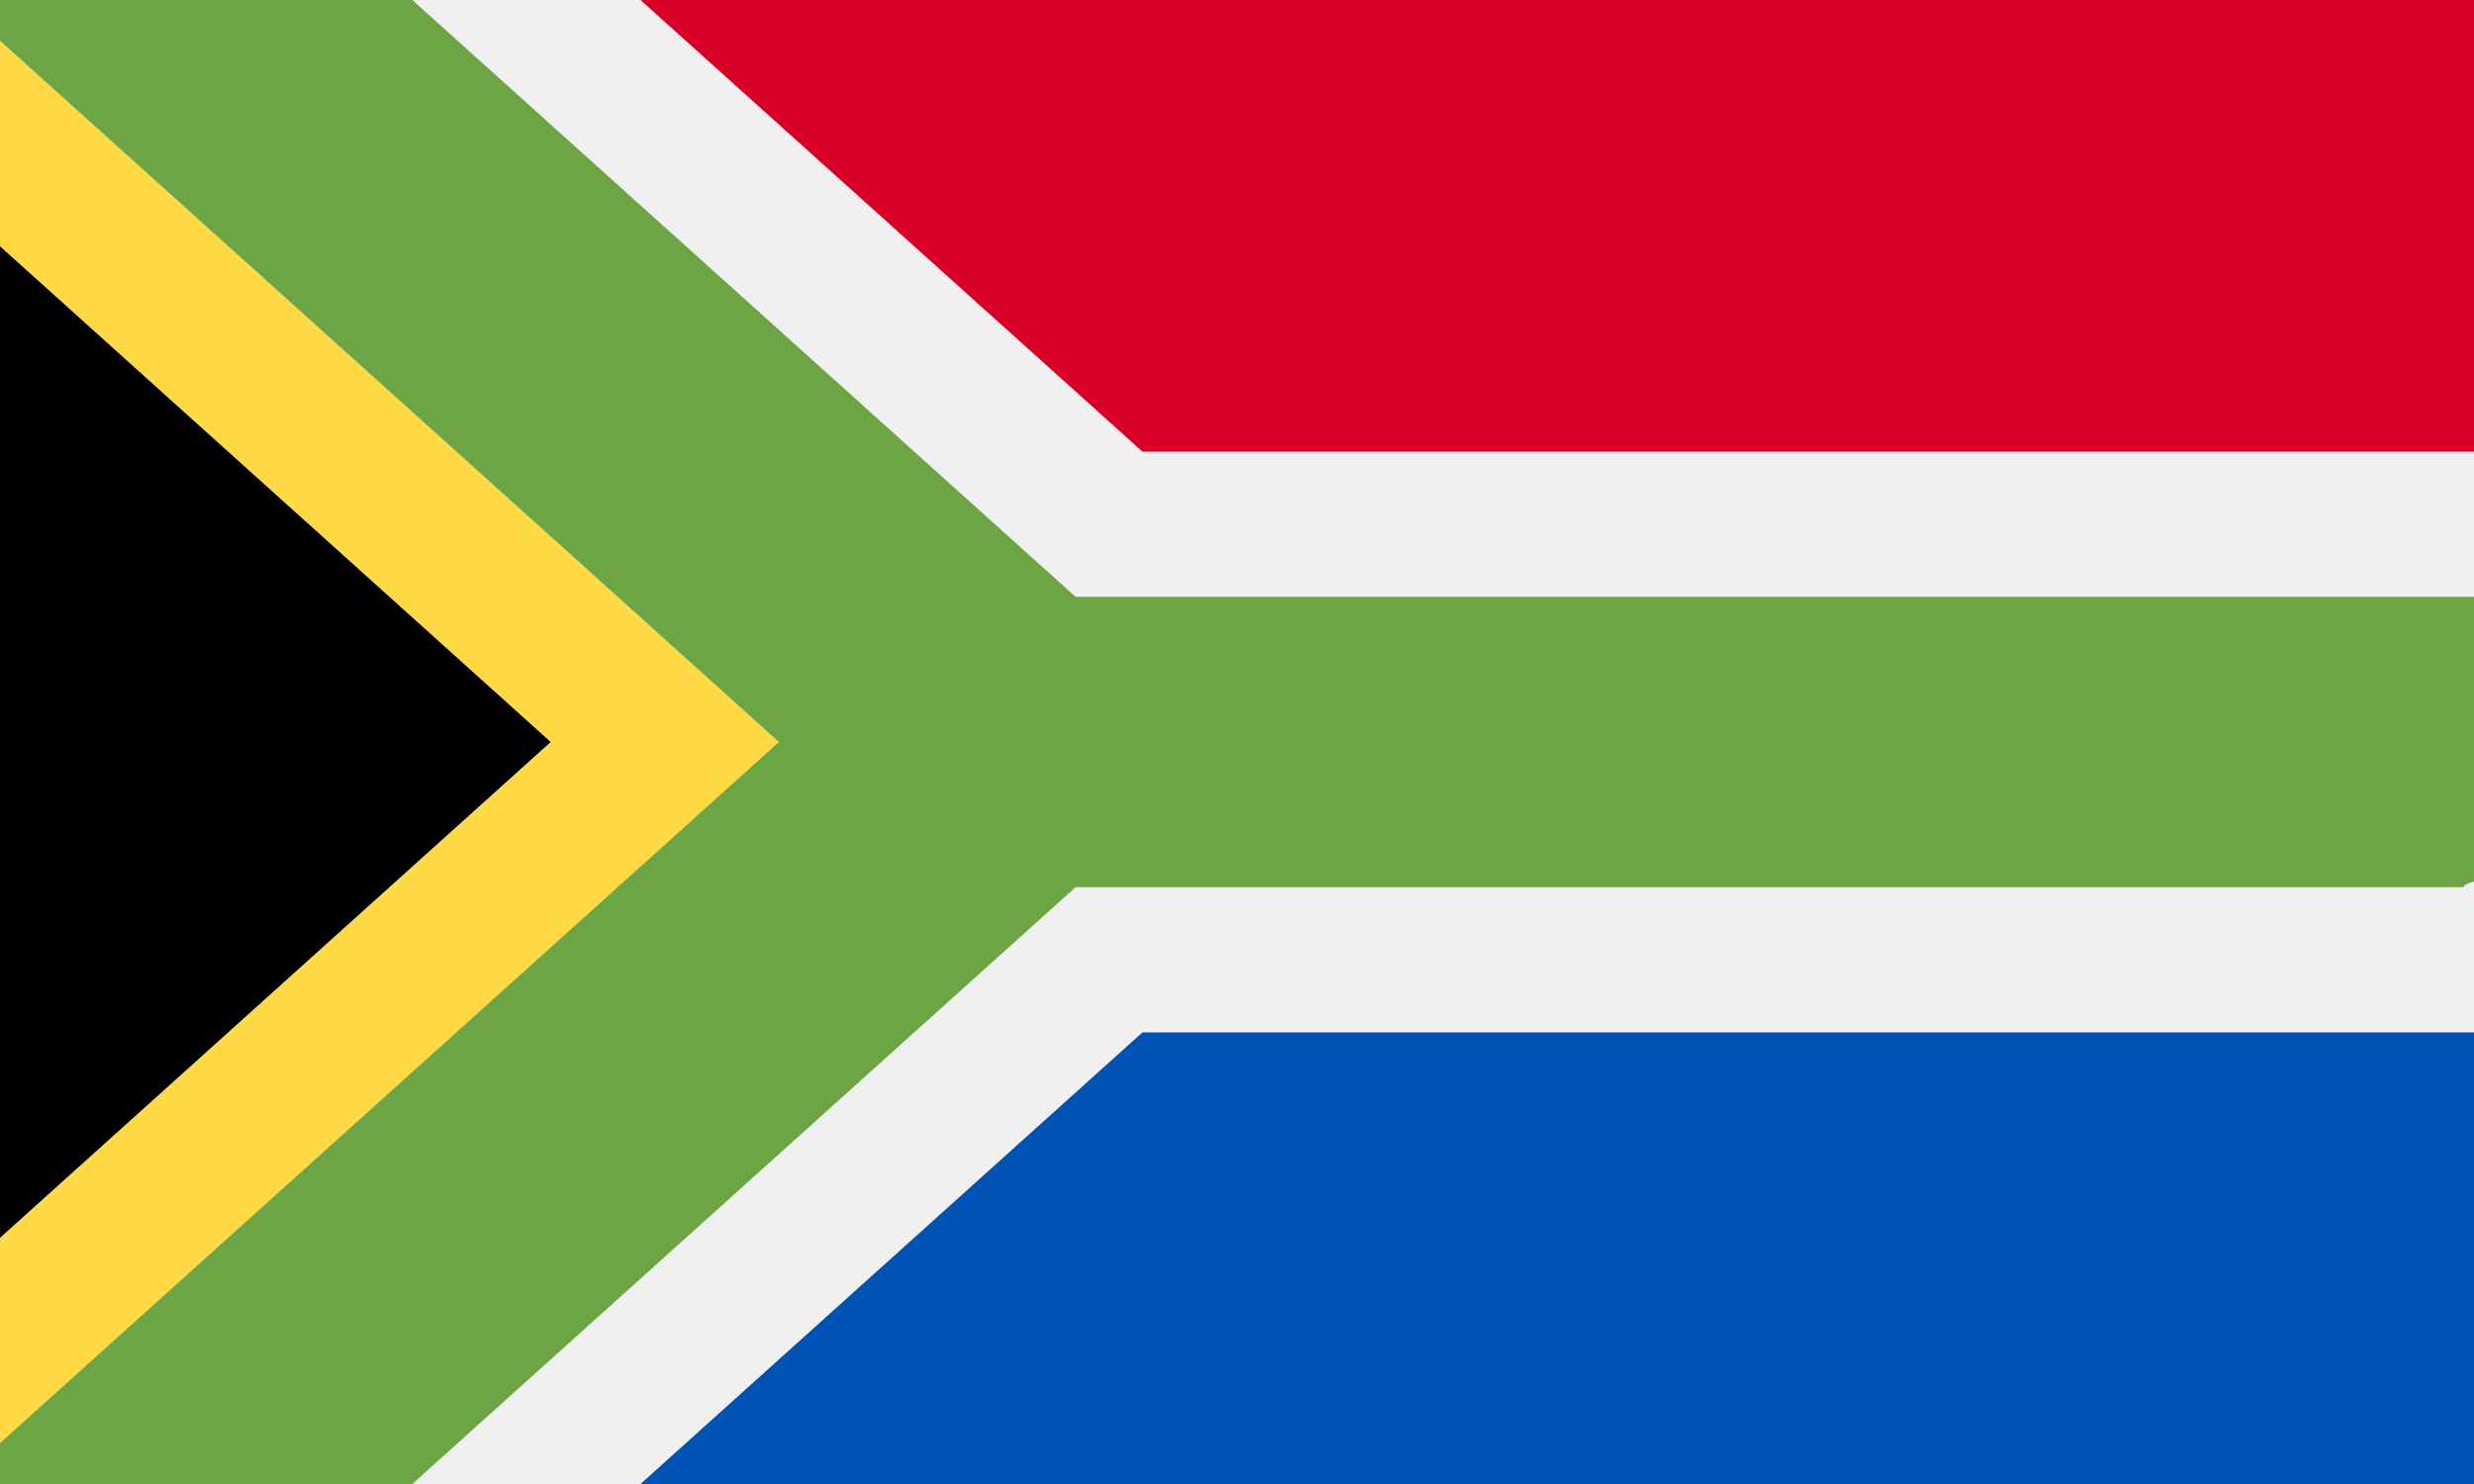
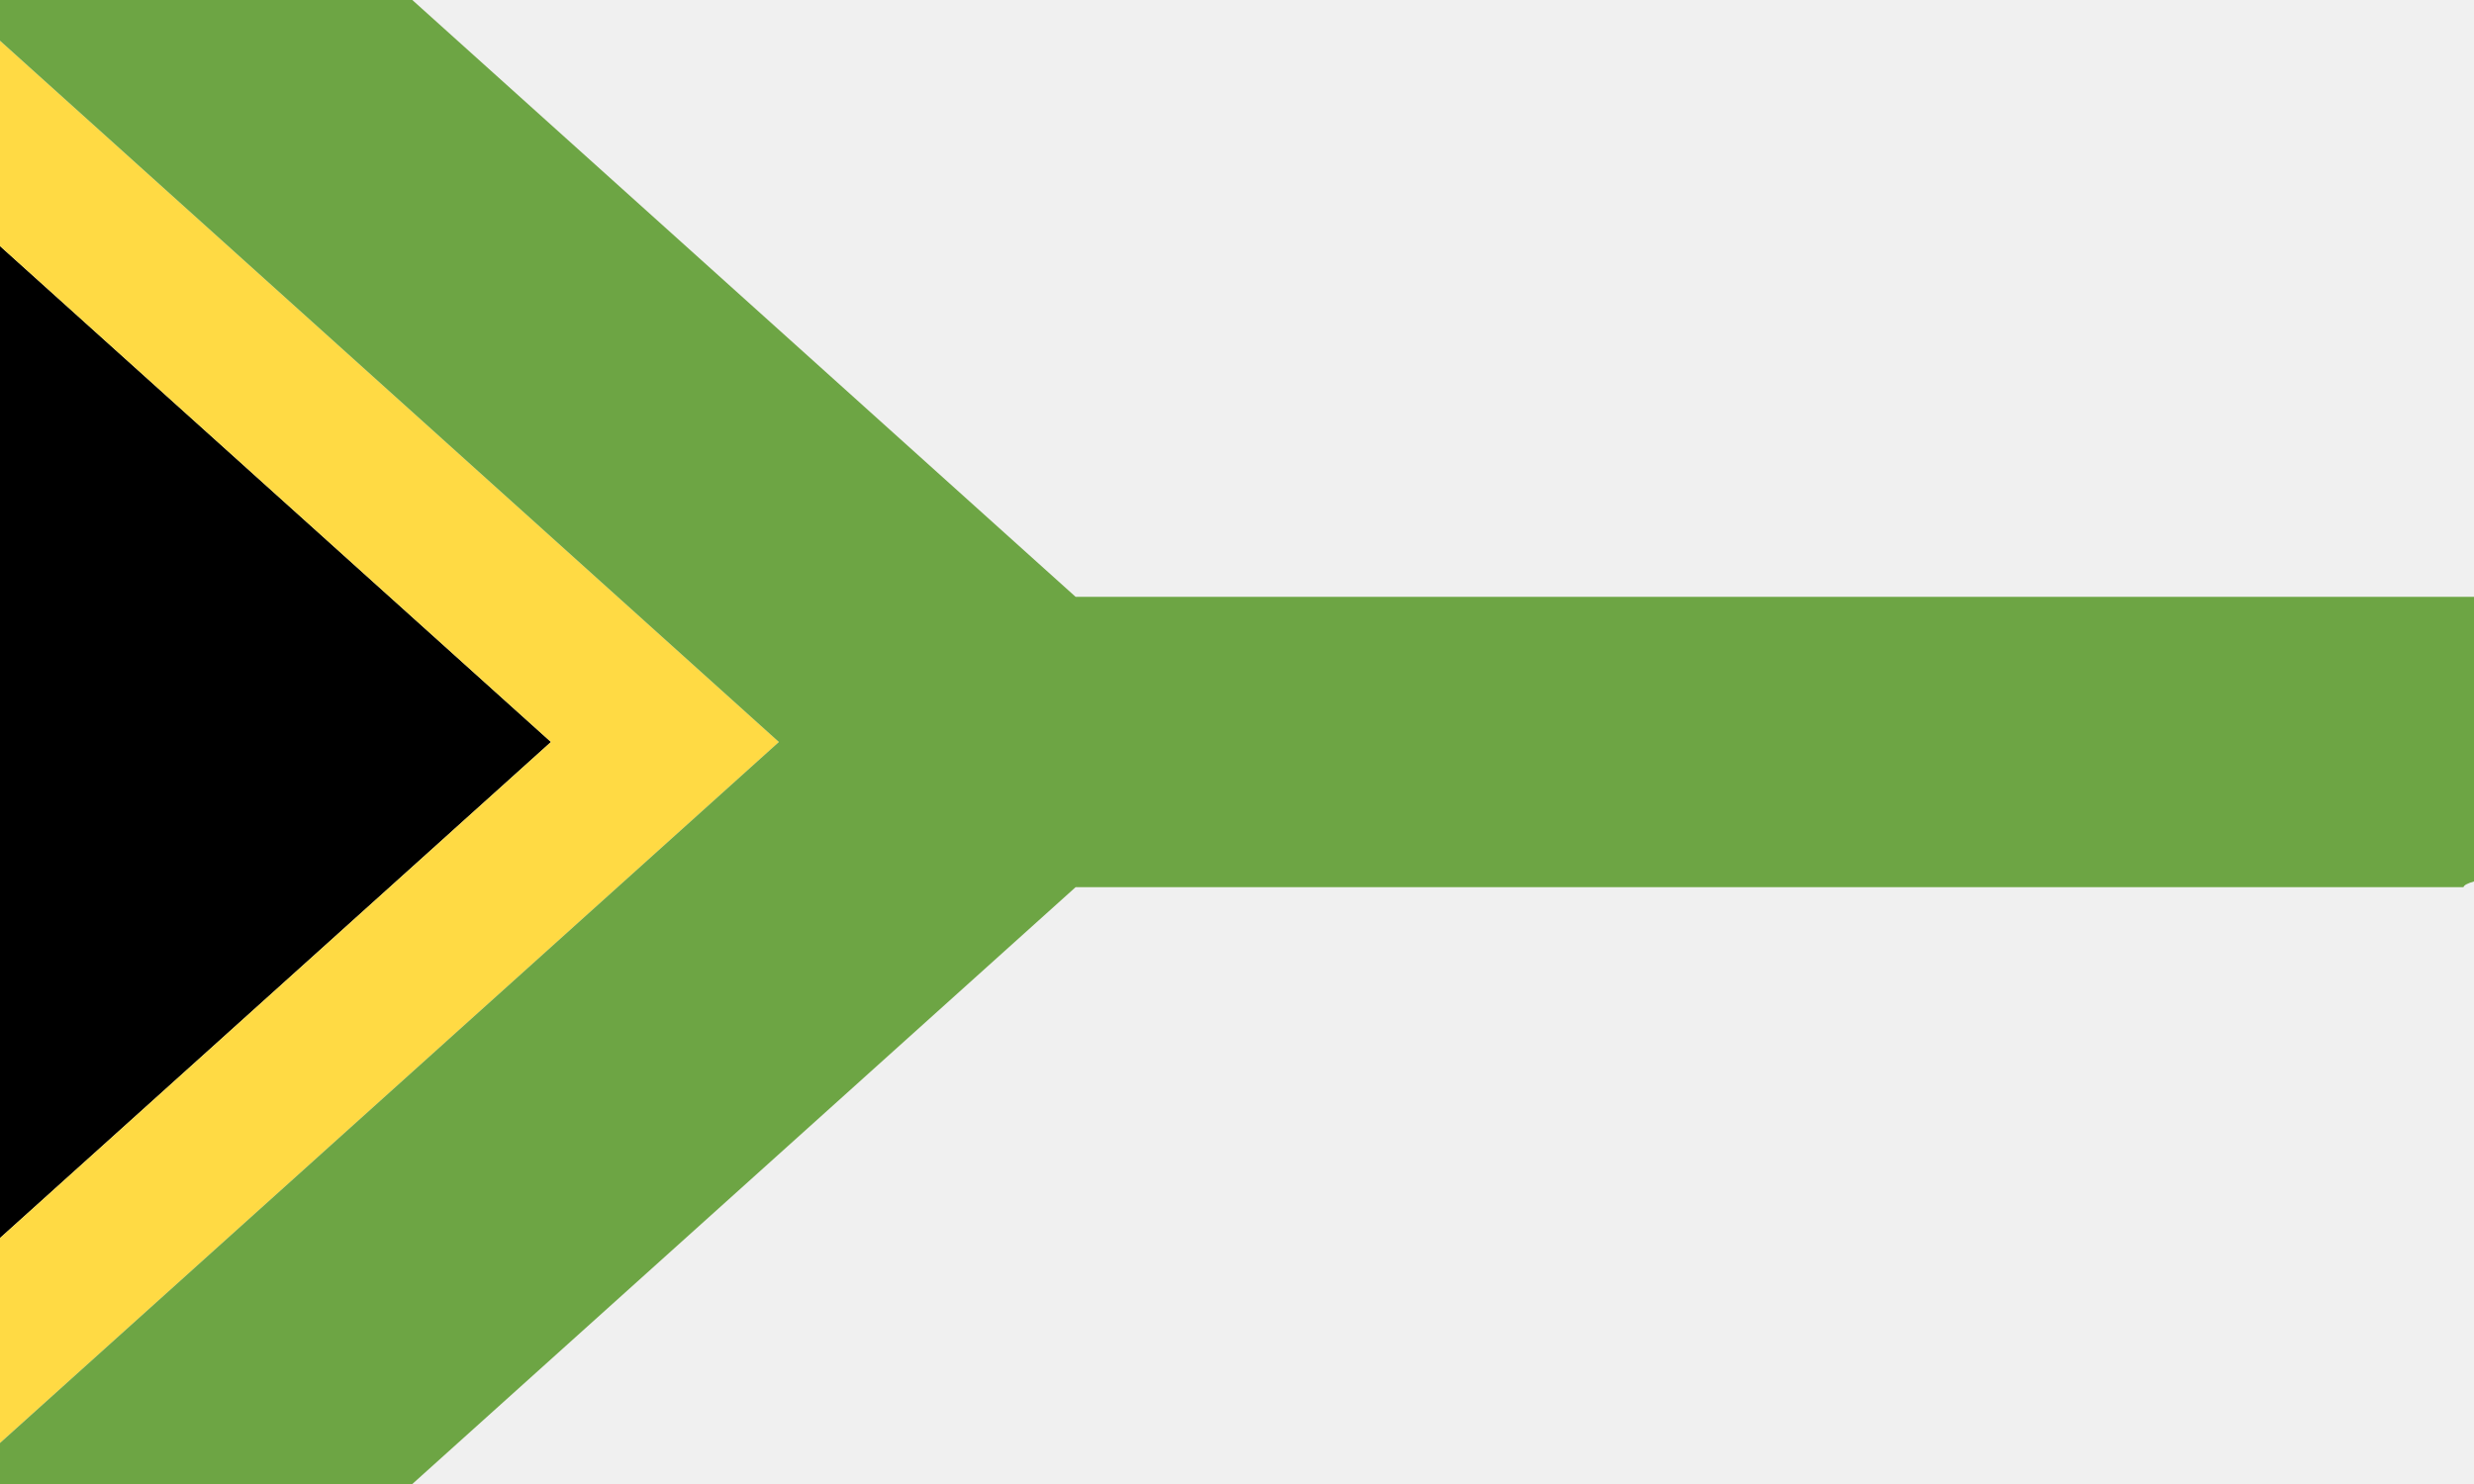
<svg xmlns="http://www.w3.org/2000/svg" width="50" height="30" viewBox="0 0 50 30" fill="none">
  <path d="M50 0H0V30H50V0Z" fill="#F0F0F0" />
  <path d="M11.135 15L0 4.974V25.028L11.135 15Z" fill="black" />
  <path d="M15.741 15L0 0.823V4.974L11.135 15L0 25.028V29.171L15.741 15Z" fill="#FFDA44" />
  <path d="M49.788 17.935C49.794 17.896 49.867 17.858 50 17.819V15V12.065H49.788H21.738L8.333 0H0V0.823L15.741 15L0 29.171V30H8.333L21.738 17.935H49.788Z" fill="#6DA544" />
-   <path d="M49.139 20.87H23.089L12.944 30H50V20.87H49.139Z" fill="#0052B4" />
-   <path d="M49.139 9.13H50V0H12.944L23.089 9.13H49.139Z" fill="#D80027" />
</svg>